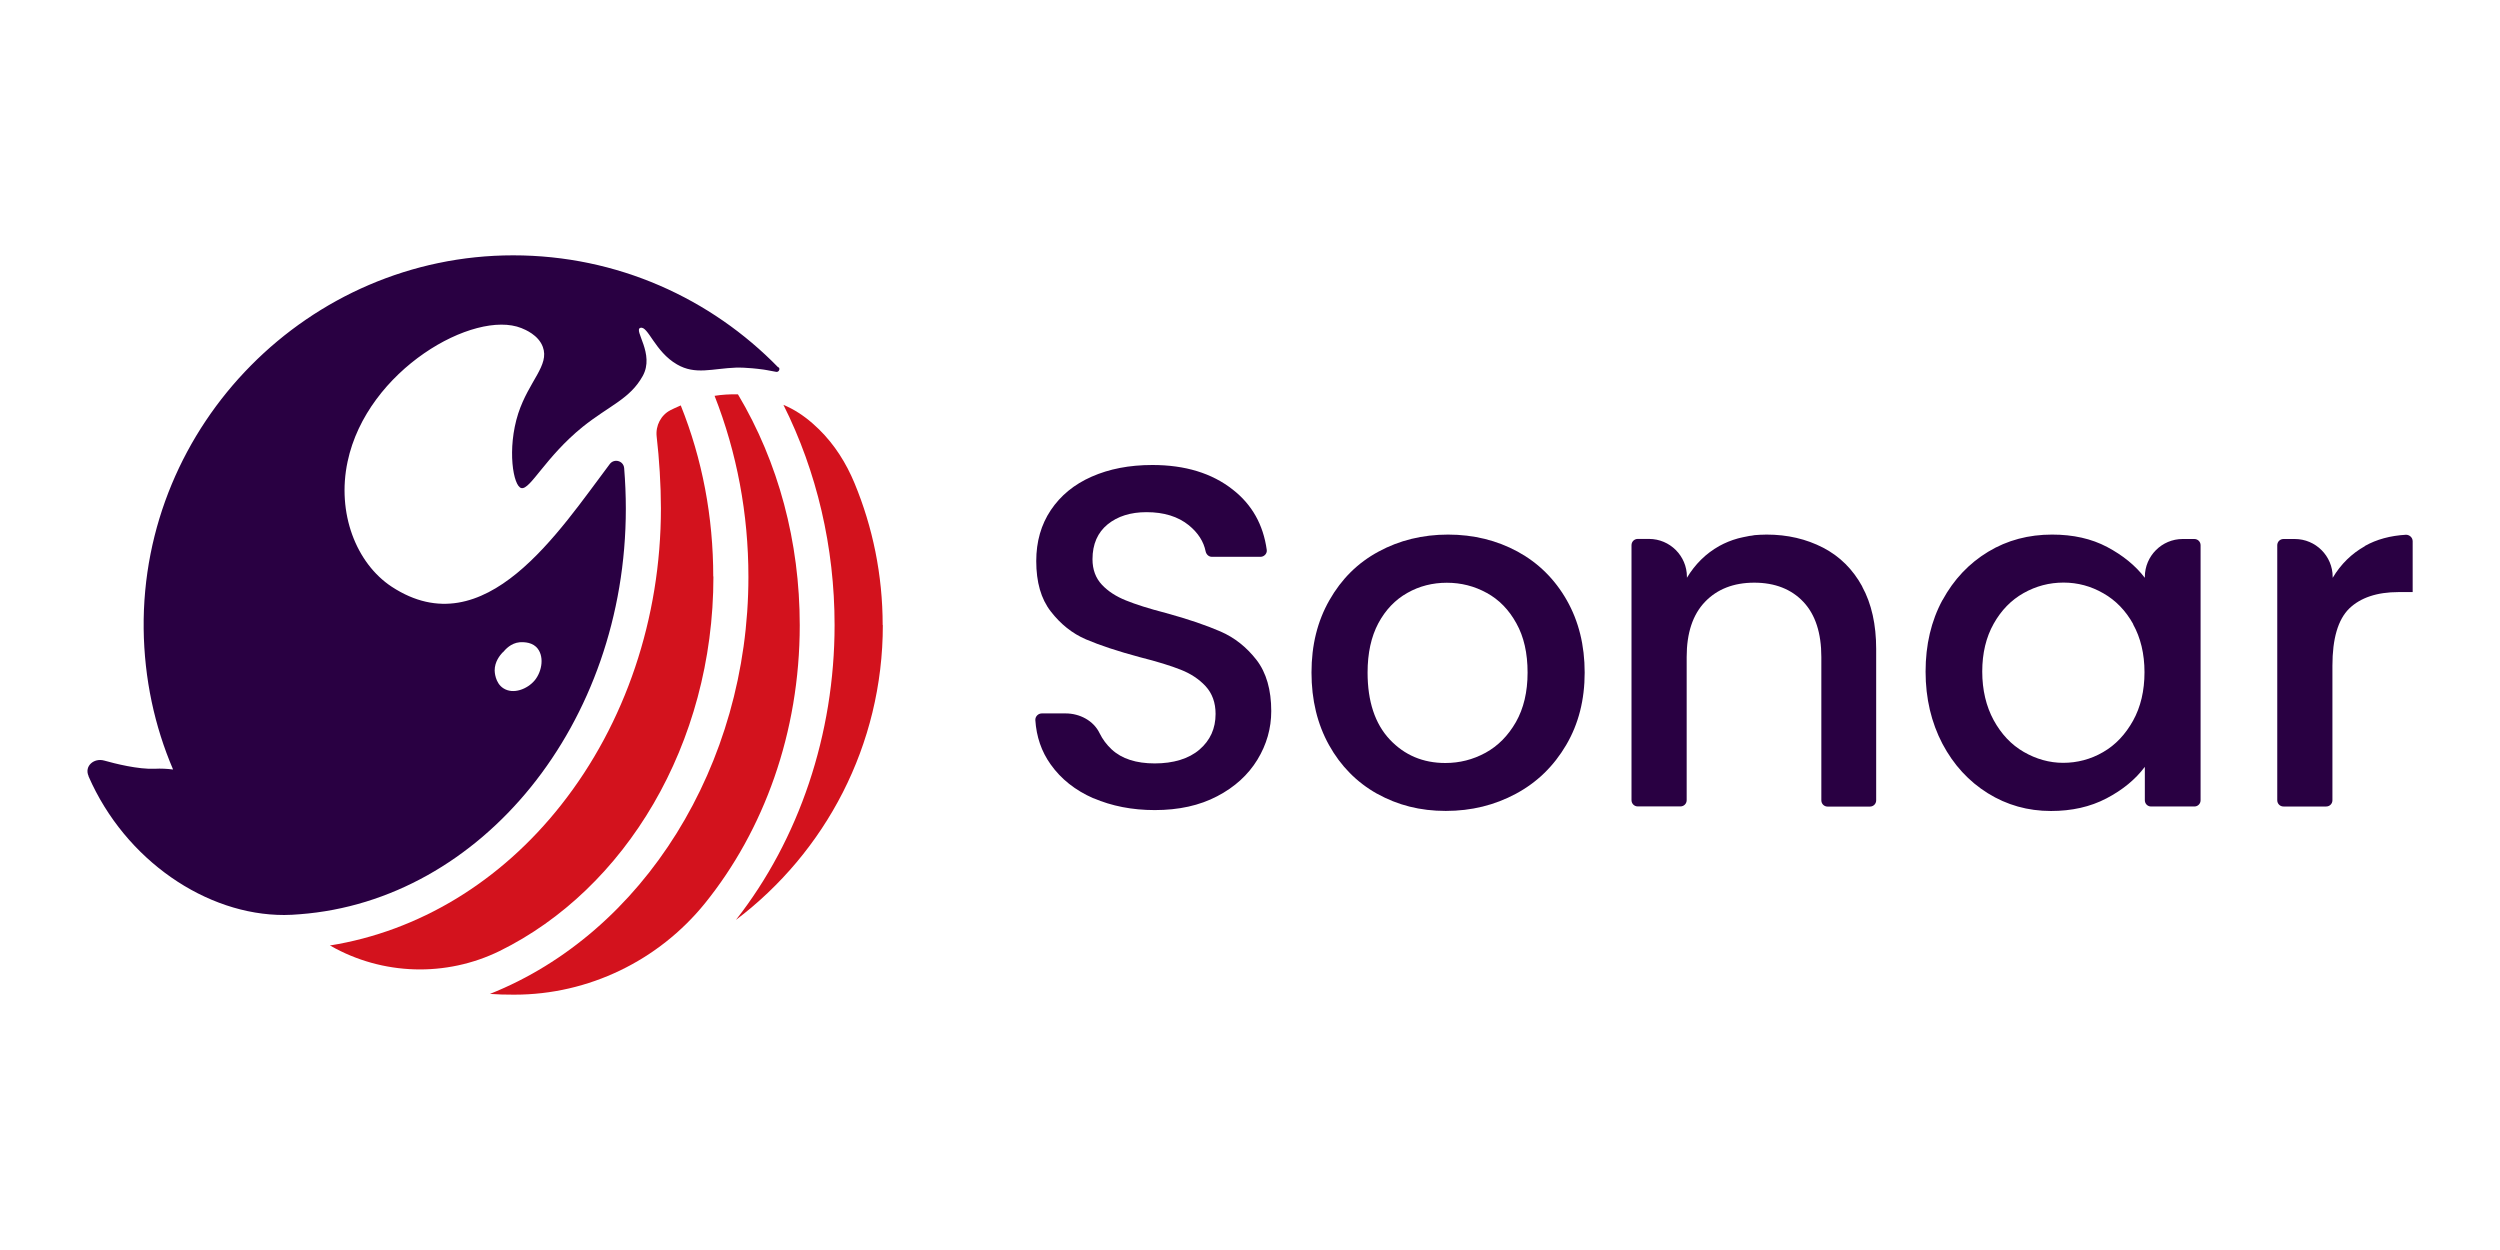
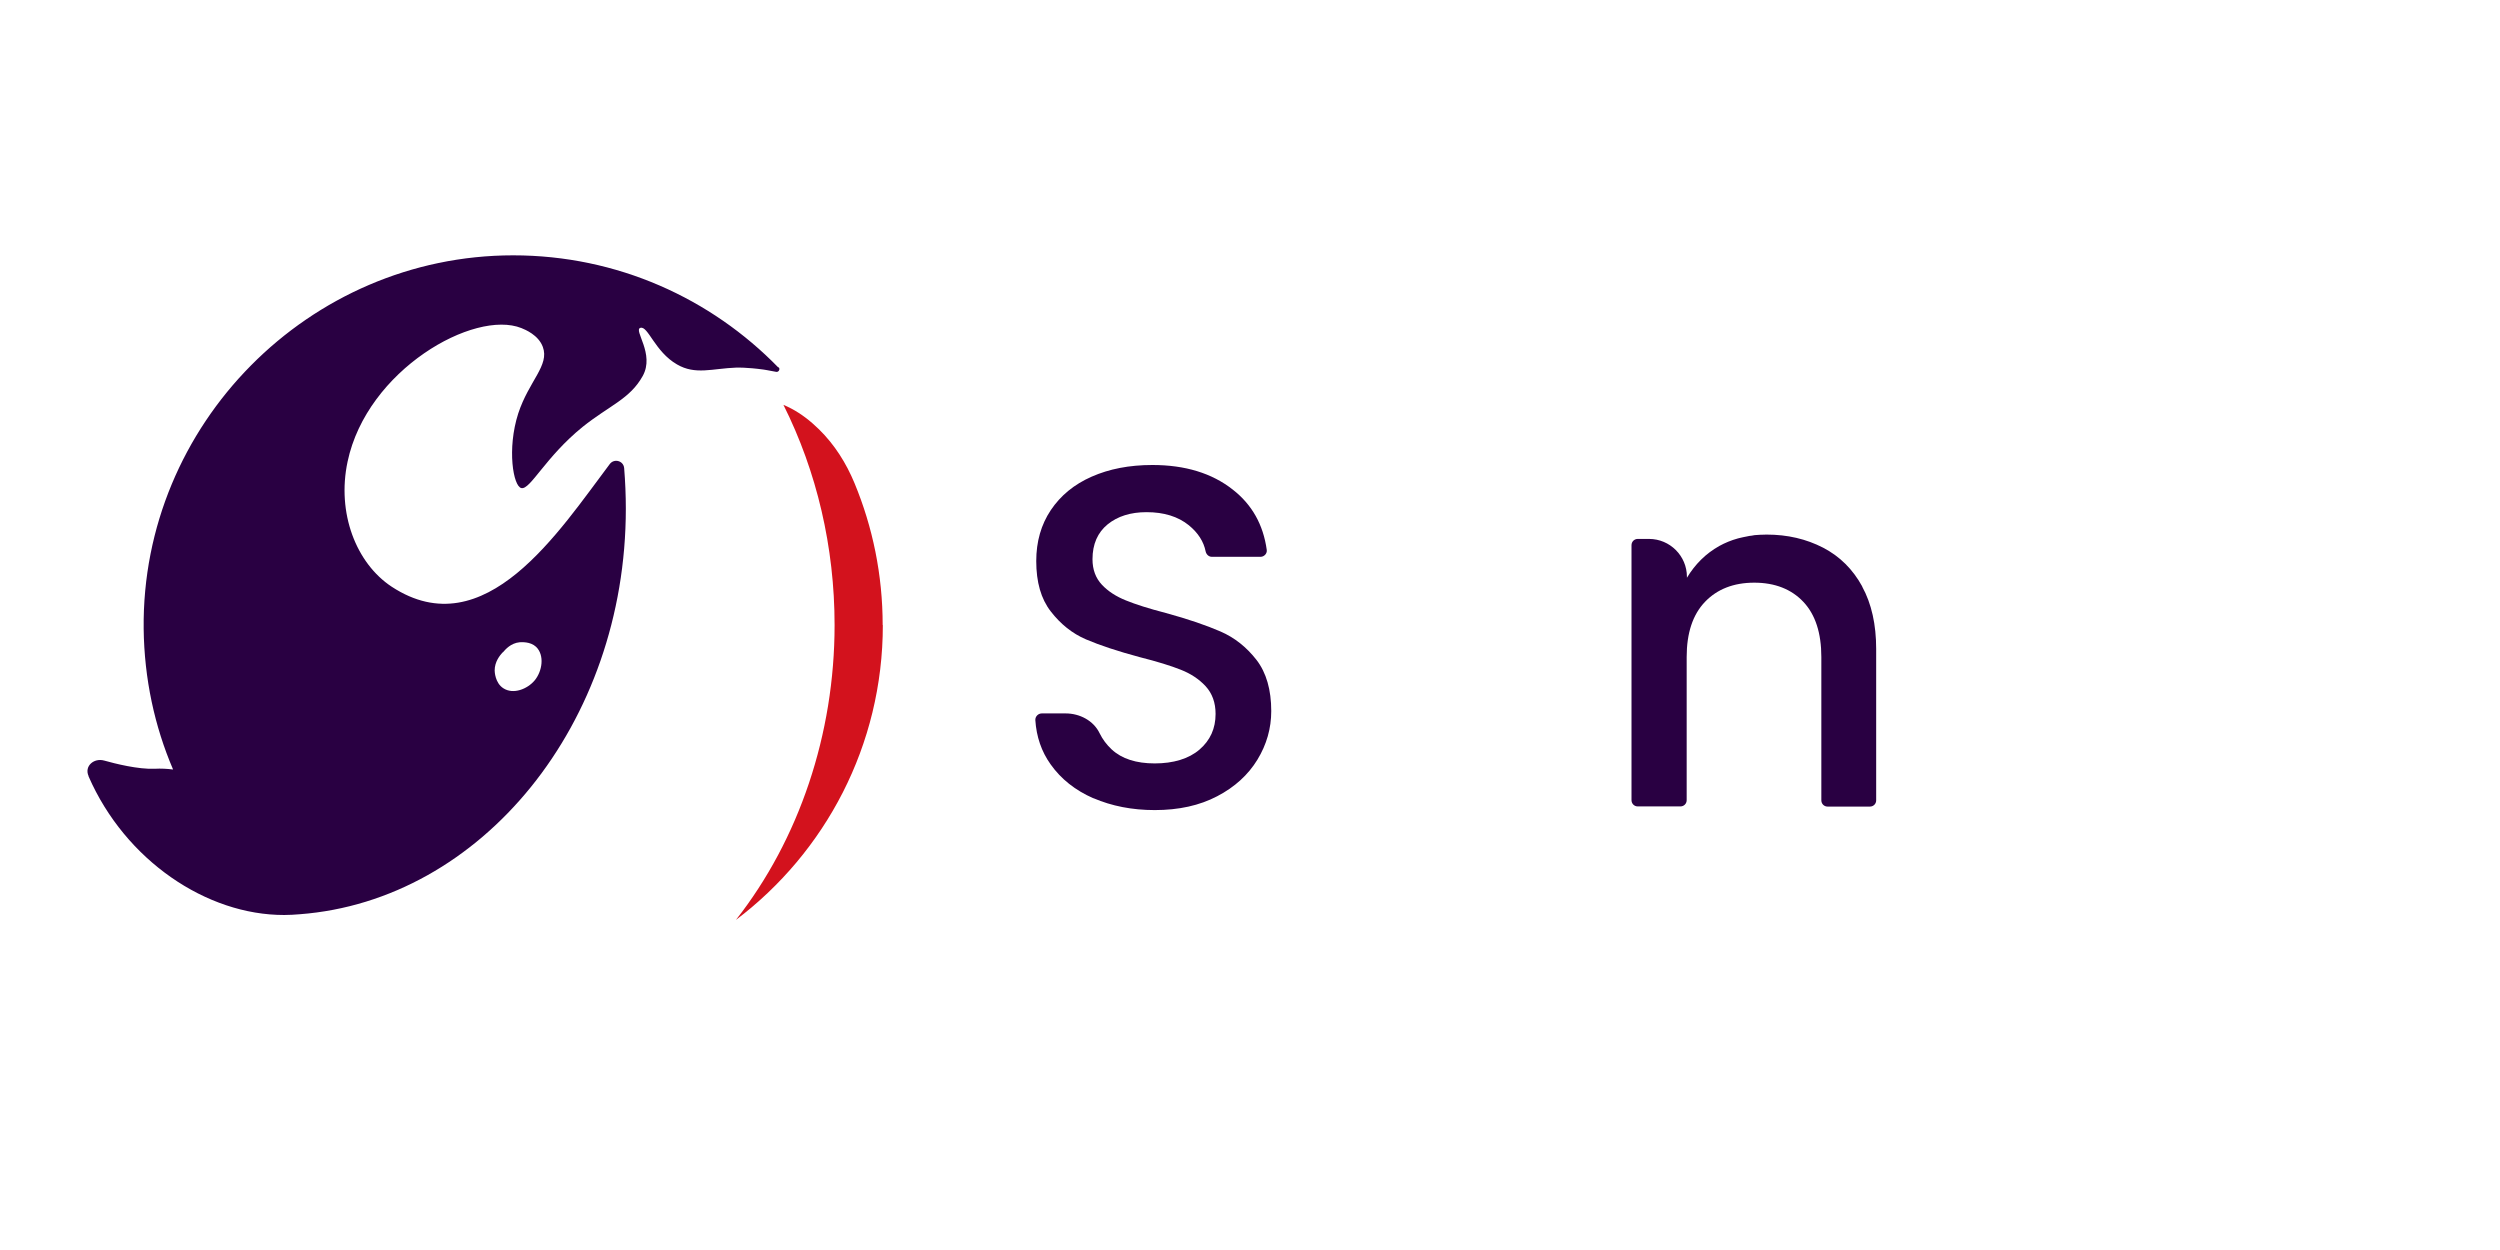
<svg xmlns="http://www.w3.org/2000/svg" id="Layer_1" version="1.1" viewBox="0 0 300 150">
  <defs>
    <style>
      .st0 {
        fill: none;
      }

      .st1 {
        fill: #290042;
      }

      .st2 {
        fill: #d3121d;
      }

      .st3 {
        clip-path: url(#clippath);
      }
    </style>
    <clipPath id="clippath">
      <rect class="st0" x="10.48" y="30.65" width="279.05" height="88.71" />
    </clipPath>
  </defs>
  <g class="st3">
    <g>
-       <path class="st2" d="M85.59,69.22c0-7.21-1.31-14.12-3.9-20.57-.51.22-.93.42-1.2.55-1.18.6-1.84,1.88-1.69,3.19.31,2.68.51,5.81.51,8.62,0,13.17-4.26,25.81-11.97,35.58-7.29,9.25-17.09,15.16-27.76,16.87.02,0,.07.04.09.04,6.23,3.55,13.86,3.77,20.29.62,15.05-7.41,25.65-24.77,25.65-44.94h-.02v.02Z" />
-       <path class="st2" d="M88.54,47.32c-1-.02-1.93.04-2.79.18,2.68,6.83,4.06,14.15,4.06,21.73,0,22.61-12.62,42.72-31.02,50.04.93.07,1.86.09,2.82.09h.13c8.87,0,17.29-4.08,22.86-10.97,7.05-8.74,11.37-20.46,11.37-33.37,0-9.98-2.55-19.53-7.41-27.69h-.02Z" />
      <path class="st2" d="M105.92,75.01c0-6.03-1.2-11.77-3.37-17.01-1-2.42-2.39-4.63-4.26-6.47-1.04-1.02-2.15-1.88-3.35-2.51-.31-.16-.62-.31-.93-.44,4.01,8,6.14,17.09,6.14,26.43,0,13.1-4.26,25.72-11.84,35.38,10.71-8.09,17.63-20.93,17.63-35.38h-.02Z" />
      <path class="st1" d="M93.4,44.1c-8.07-8.29-19.33-13.46-31.82-13.46-24.52,0-44.61,20.31-44.34,44.81.07,5.99,1.31,11.71,3.53,16.89-.73-.09-1.46-.13-2.19-.09-2,.09-4.79-.62-6.07-.98-1.24-.35-2.42.67-1.88,1.86v.04c4.41,10.09,14.17,16.65,23.48,16.63.62,0,1.24-.04,1.86-.09,21.82-1.66,39.13-22.86,39.13-48.67,0-1.62-.07-3.24-.2-4.86-.07-.89-1.2-1.2-1.73-.49-6.03,7.98-14.97,22.04-26.16,14.72-4.28-2.82-6.61-8.85-5.3-15.01,2.33-11.04,15.21-18.29,20.86-16.03.44.18,2.04.82,2.57,2.26.82,2.22-1.66,4.06-2.95,7.98-1.37,4.26-.6,8.78.38,8.96,1.06.22,2.88-3.72,7.34-7.34,3.24-2.59,5.68-3.35,7.21-6.1,1.49-2.66-1.15-5.54-.27-5.79.91-.27,1.73,2.86,4.39,4.39,2.22,1.29,4.21.49,7.14.38,0,0,1.24-.04,3.26.24,0,0,.58.09,1.49.27.31.07.53-.33.31-.55h-.02ZM60.34,78.29c.33-.38.95-1.11,2.02-1.22.2,0,1.26-.11,1.97.55,1.04,1,.75,2.93-.18,4.04-.86,1.02-2.55,1.71-3.75.93-1-.64-1.04-2.02-1.04-2.13,0-1.06.62-1.8.95-2.17h.02Z" />
      <path class="st1" d="M131.2,95.79c-2.17-.95-3.88-2.31-5.12-4.06-1.11-1.55-1.71-3.33-1.84-5.32-.02-.42.33-.8.78-.8h2.86c1.68,0,3.35.86,4.08,2.39.35.71.82,1.35,1.44,1.93,1.22,1.13,2.95,1.68,5.17,1.68s4.08-.55,5.37-1.66,1.93-2.53,1.93-4.28c0-1.35-.4-2.46-1.2-3.33-.8-.86-1.8-1.51-2.97-1.97-1.18-.47-2.82-.98-4.92-1.51-2.64-.71-4.79-1.42-6.45-2.13-1.66-.71-3.06-1.84-4.23-3.35-1.18-1.51-1.75-3.53-1.75-6.05,0-2.33.58-4.37,1.75-6.12,1.18-1.75,2.79-3.08,4.9-4.01,2.11-.93,4.52-1.4,7.29-1.4,3.92,0,7.14.98,9.64,2.95,2.31,1.8,3.66,4.21,4.08,7.23.07.44-.31.84-.75.84h-5.83c-.38,0-.67-.29-.75-.64-.24-1.2-.91-2.24-2.02-3.15-1.29-1.04-2.97-1.57-5.08-1.57-1.91,0-3.46.49-4.66,1.46-1.2.98-1.82,2.37-1.82,4.19,0,1.24.38,2.26,1.13,3.06.75.8,1.73,1.42,2.88,1.88,1.15.47,2.75.98,4.79,1.51,2.68.73,4.88,1.49,6.56,2.22,1.69.73,3.13,1.88,4.32,3.41,1.18,1.53,1.77,3.59,1.77,6.14,0,2.06-.55,4.01-1.66,5.83-1.11,1.82-2.73,3.3-4.83,4.39-2.11,1.11-4.61,1.66-7.49,1.66-2.73,0-5.17-.49-7.34-1.42h-.02v-.02Z" />
-       <path class="st1" d="M165.25,95.25c-2.44-1.37-4.37-3.33-5.76-5.83-1.4-2.51-2.11-5.41-2.11-8.71s.71-6.16,2.15-8.69c1.44-2.53,3.39-4.48,5.9-5.83,2.48-1.35,5.28-2.04,8.34-2.04s5.85.69,8.34,2.04c2.48,1.35,4.46,3.3,5.9,5.83,1.44,2.53,2.15,5.43,2.15,8.69s-.73,6.16-2.22,8.69c-1.49,2.53-3.48,4.48-6.03,5.85-2.55,1.37-5.34,2.06-8.42,2.06s-5.76-.69-8.23-2.06ZM178.27,90.33c1.49-.82,2.7-2.04,3.64-3.68.93-1.64,1.4-3.61,1.4-5.94s-.44-4.3-1.35-5.92c-.89-1.62-2.08-2.84-3.55-3.64-1.49-.82-3.08-1.22-4.79-1.22s-3.3.4-4.74,1.22c-1.46.82-2.62,2.04-3.48,3.64-.86,1.62-1.29,3.59-1.29,5.92,0,3.46.89,6.14,2.66,8.03,1.77,1.88,3.99,2.82,6.67,2.82,1.71,0,3.3-.4,4.81-1.22h.02Z" />
-       <path class="st1" d="M233.1,72.02c1.35-2.48,3.17-4.41,5.48-5.81,2.31-1.4,4.88-2.06,7.67-2.06,2.53,0,4.72.49,6.61,1.49,1.88,1,3.39,2.22,4.52,3.7v-.11c0-2.51,2.04-4.55,4.54-4.55h1.4c.42,0,.75.33.75.75v30.6c0,.42-.33.75-.75.75h-5.19c-.42,0-.75-.33-.75-.75v-4.01c-1.13,1.51-2.66,2.77-4.61,3.79-1.95,1.02-4.17,1.51-6.65,1.51-2.77,0-5.3-.71-7.58-2.13-2.28-1.42-4.1-3.39-5.45-5.94-1.33-2.55-2.02-5.43-2.02-8.65s.67-6.08,2.02-8.58h.02ZM256,74.92c-.91-1.64-2.11-2.88-3.59-3.72-1.49-.86-3.08-1.29-4.79-1.29s-3.3.42-4.79,1.26c-1.49.84-2.68,2.06-3.59,3.68-.91,1.62-1.37,3.53-1.37,5.74s.47,4.17,1.37,5.83c.91,1.66,2.11,2.95,3.61,3.81,1.49.86,3.08,1.31,4.74,1.31s3.3-.42,4.79-1.29c1.49-.86,2.66-2.11,3.59-3.77.91-1.64,1.37-3.59,1.37-5.81s-.47-4.15-1.37-5.76h.02Z" />
-       <path class="st1" d="M283.78,65.52c1.42-.8,3.06-1.24,4.94-1.35.42,0,.8.33.8.78v6.1h-1.69c-2.59,0-4.57.67-5.92,1.97-1.35,1.33-2.02,3.61-2.02,6.87v16.14c0,.42-.33.75-.75.75h-5.12c-.42,0-.75-.33-.75-.75v-30.6c0-.42.33-.75.75-.75h1.35c2.51,0,4.55,2.04,4.55,4.55v.11c.98-1.64,2.26-2.9,3.88-3.81h-.02Z" />
      <path class="st1" d="M223.47,70.38c-1.13-2.06-2.68-3.61-4.7-4.66-2.02-1.04-4.26-1.57-6.78-1.57-.22,0-.44.02-.67.02h-.07c-.11,0-.2.02-.31.02-.27,0-.51.04-.75.09-.18.02-.38.04-.55.09-.31.07-.62.11-.93.2-.04,0-.11.02-.16.04-.8.22-1.55.53-2.24.91-1.62.91-2.9,2.19-3.88,3.81v-.11c0-2.51-2.04-4.55-4.55-4.55h-1.35c-.42,0-.75.33-.75.75v30.6c0,.42.33.75.75.75h5.12c.42,0,.75-.33.75-.75v-17.18c0-2.88.73-5.08,2.19-6.61,1.46-1.53,3.44-2.31,5.92-2.31s4.46.78,5.9,2.31c1.44,1.53,2.15,3.75,2.15,6.61v17.2c0,.42.33.75.75.75h5.08c.42,0,.75-.33.75-.75v-18.18c0-2.9-.55-5.41-1.68-7.47v-.02Z" />
    </g>
  </g>
</svg>